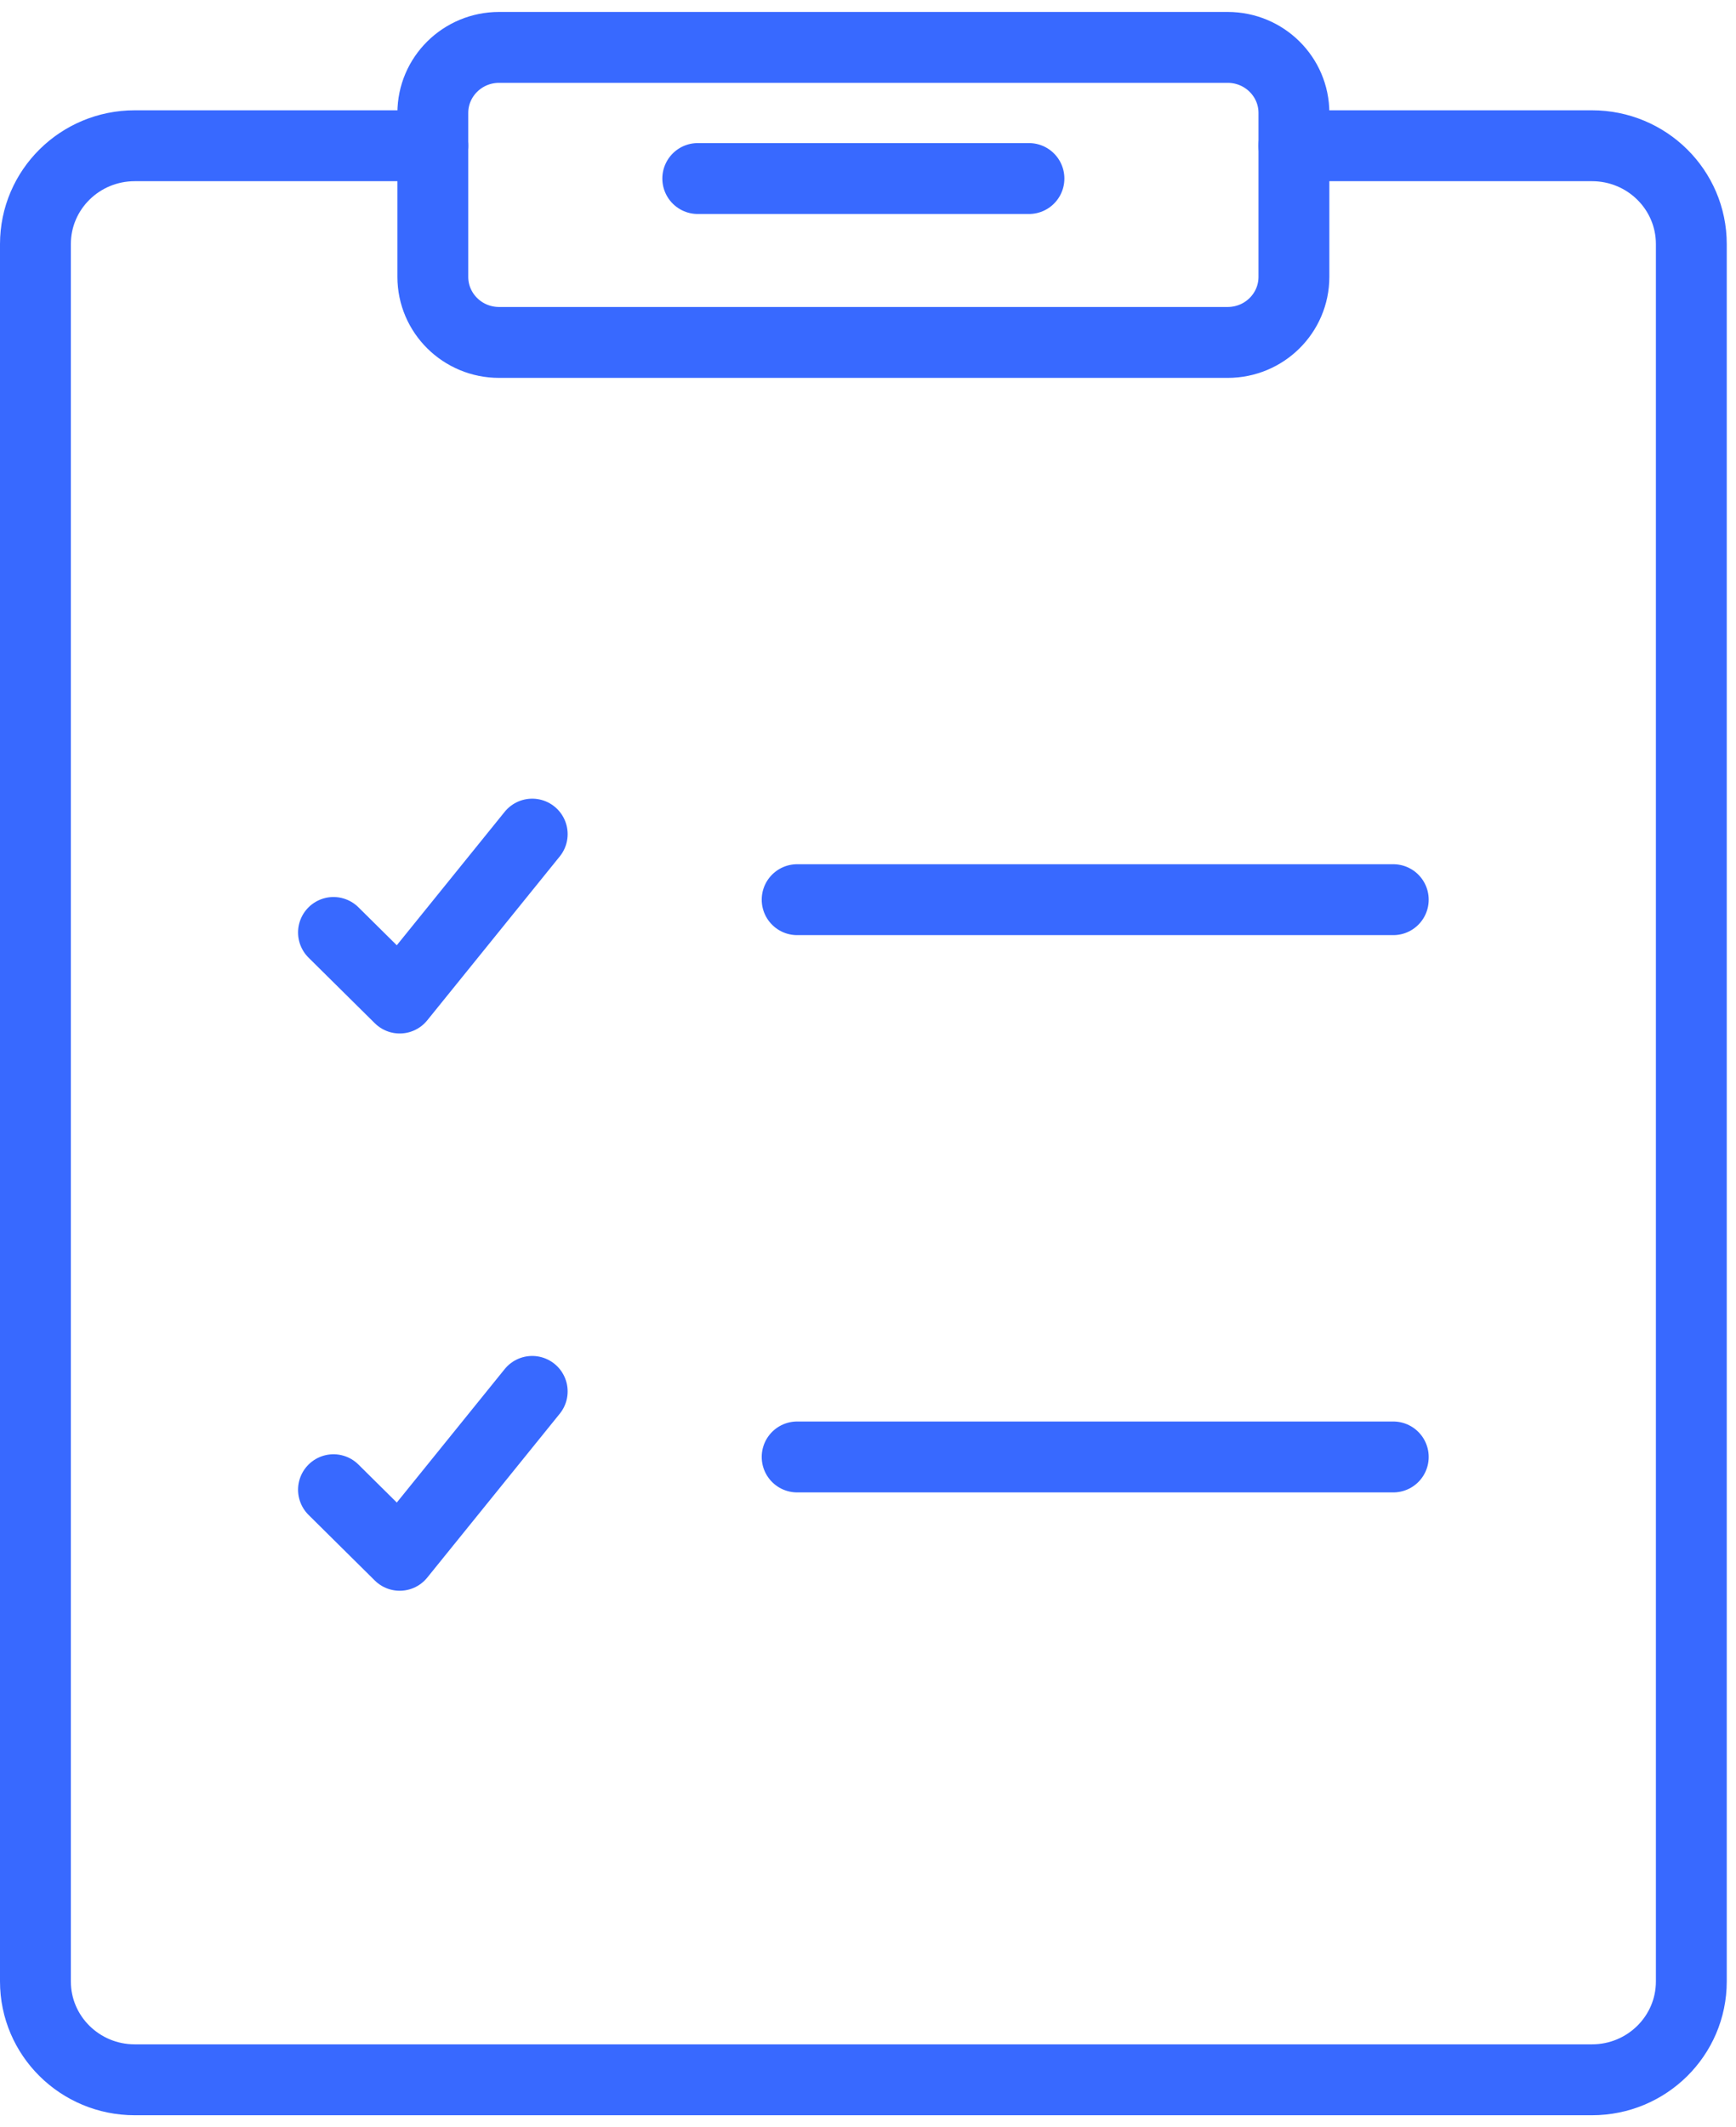
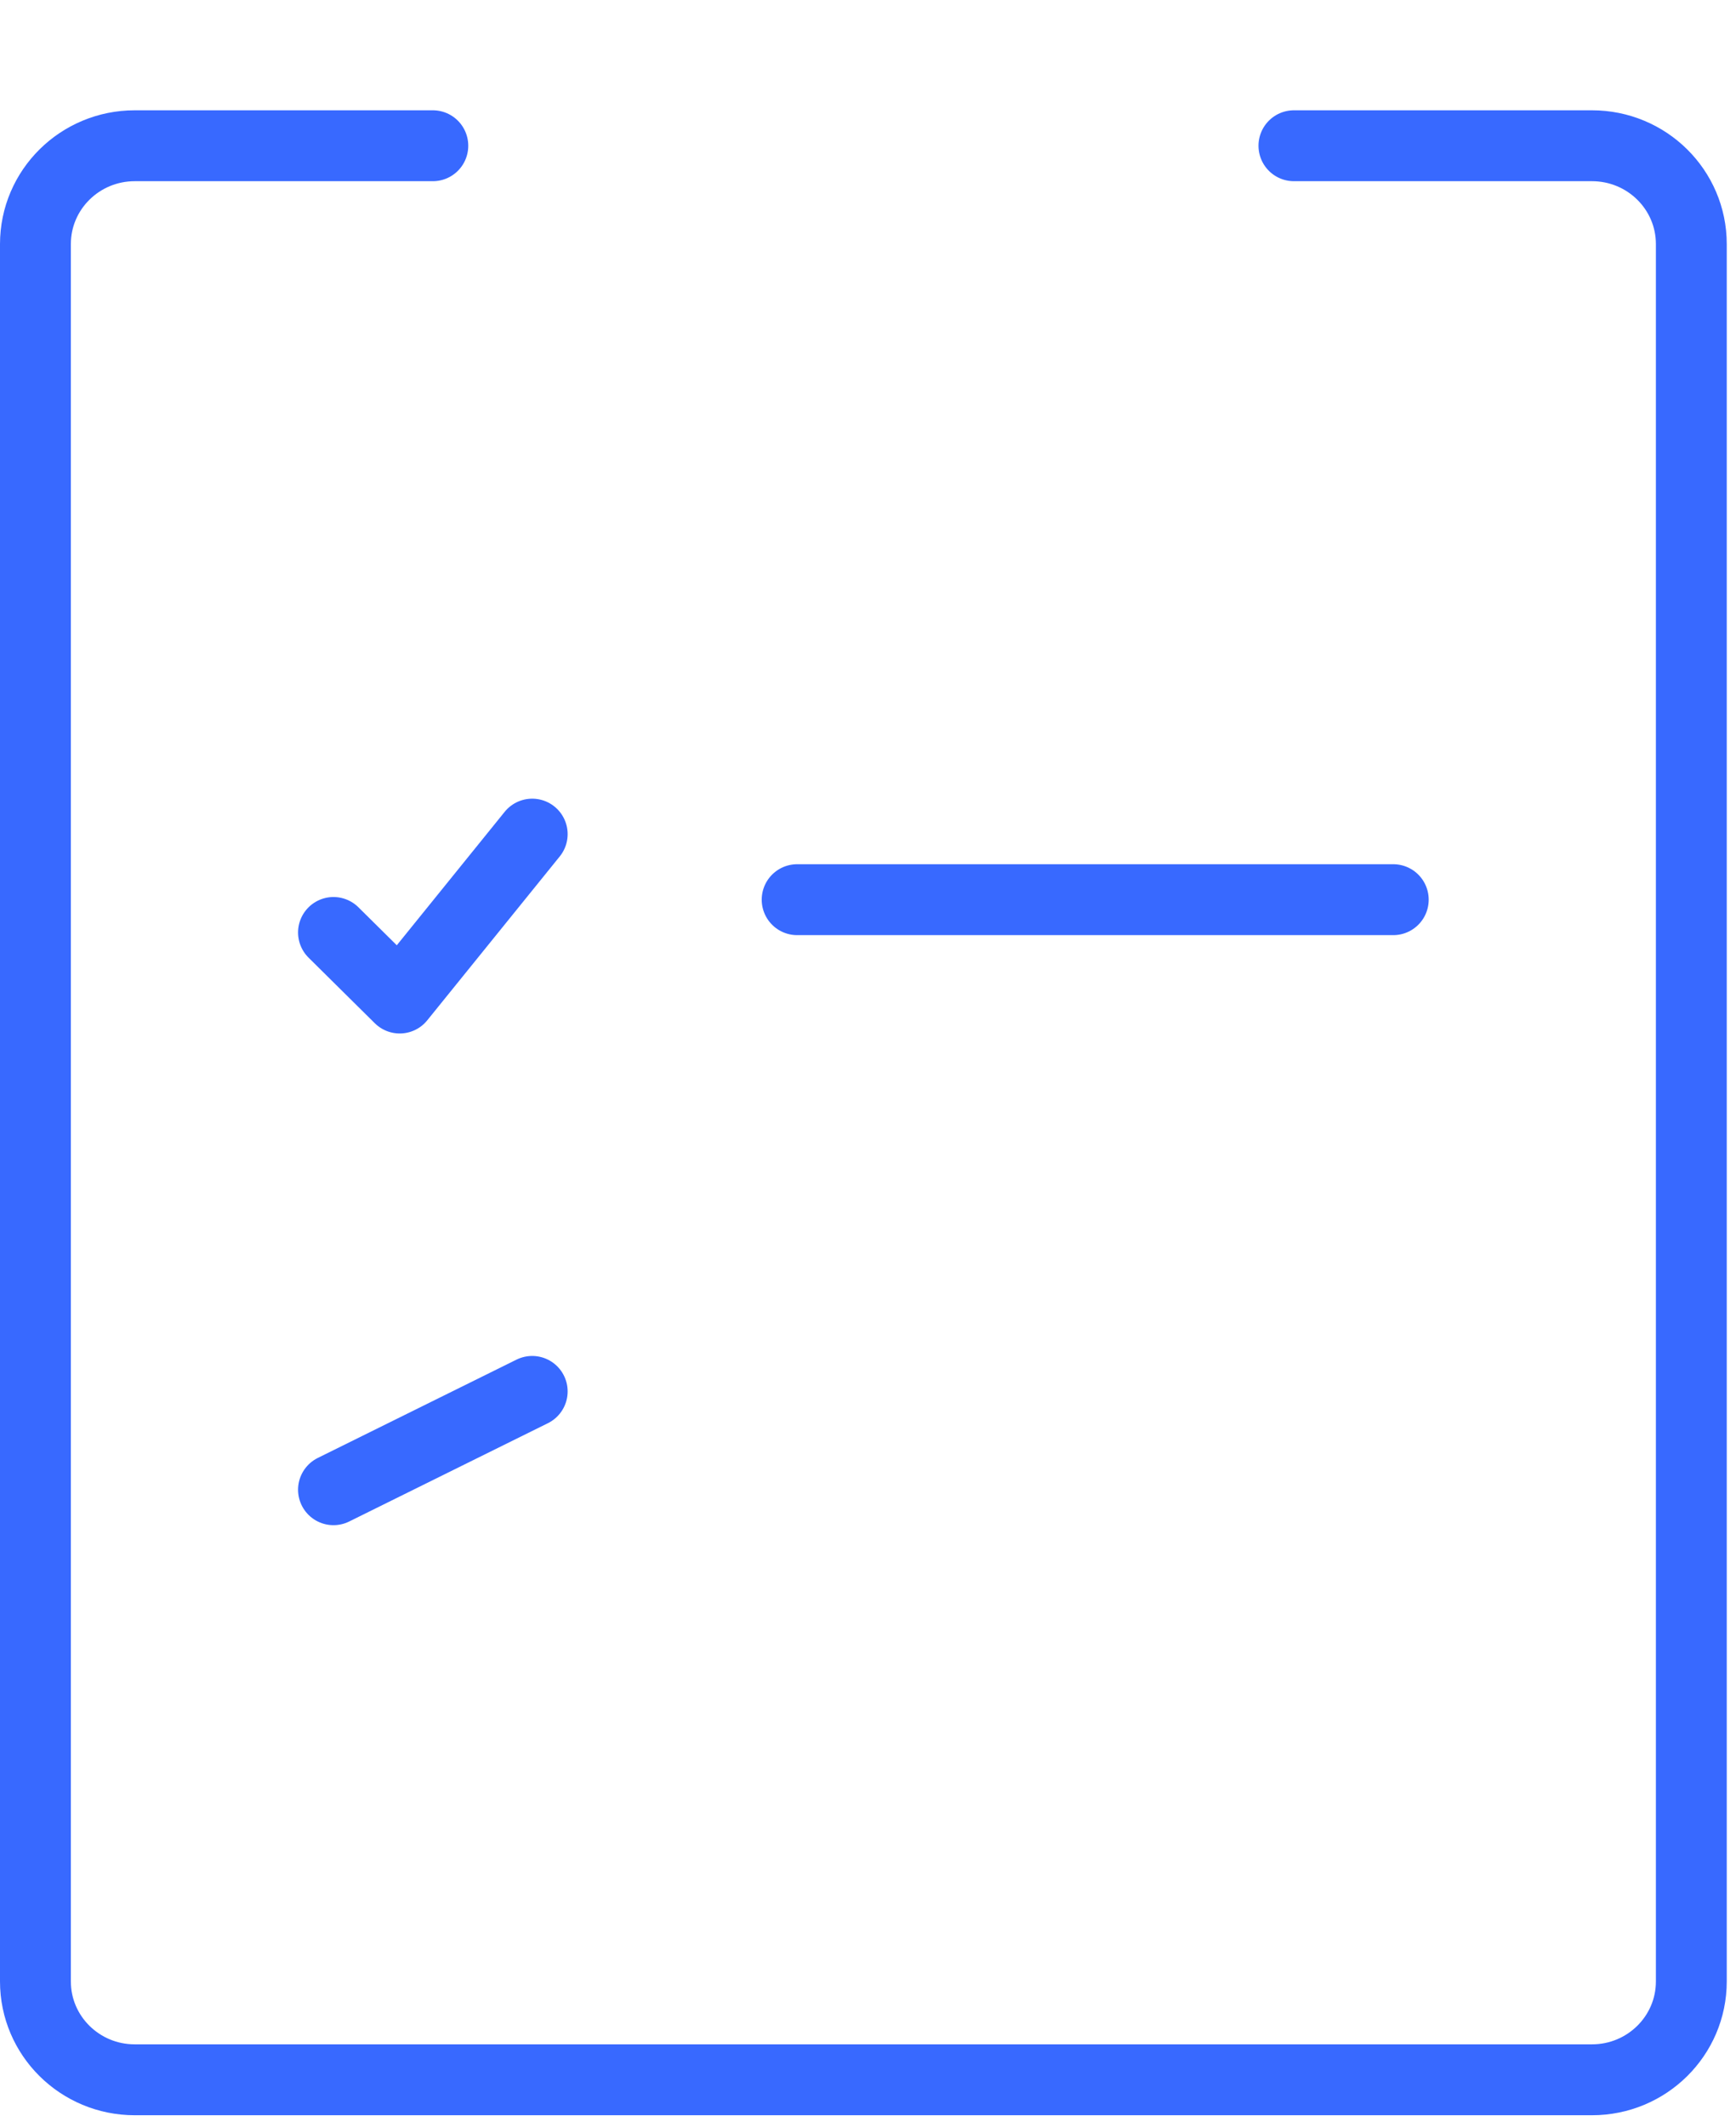
<svg xmlns="http://www.w3.org/2000/svg" width="49" height="60" viewBox="0 0 49 60" fill="none">
-   <path d="M34.652 1.337H14.087C13.054 1.337 12.217 2.165 12.217 3.186V7.809C12.217 8.831 13.054 9.659 14.087 9.659H34.652C35.685 9.659 36.522 8.831 36.522 7.809V3.186C36.522 2.165 35.685 1.337 34.652 1.337Z" stroke="#3869FF" stroke-width="2" stroke-linecap="round" stroke-linejoin="round" />
  <path d="M36.522 4.111H44.935C46.484 4.111 47.739 5.352 47.739 6.885V55.89C47.739 57.422 46.484 58.664 44.935 58.664H3.804C2.255 58.664 1 57.422 1 55.89V6.885C1 5.352 2.255 4.111 3.804 4.111H12.217" stroke="#3869FF" stroke-width="2" stroke-linecap="round" stroke-linejoin="round" />
  <path d="M9.413 26.302L11.282 28.151L15.022 23.528" stroke="#3869FF" stroke-width="2" stroke-linecap="round" stroke-linejoin="round" />
  <path d="M22.5 25.377H39.326" stroke="#3869FF" stroke-width="2" stroke-linecap="round" stroke-linejoin="round" />
-   <path d="M9.413 42.02L11.282 43.87L15.022 39.247" stroke="#3869FF" stroke-width="2" stroke-linecap="round" stroke-linejoin="round" />
-   <path d="M22.5 41.096H39.326" stroke="#3869FF" stroke-width="2" stroke-linecap="round" stroke-linejoin="round" />
-   <path d="M19.695 5.036H29.043" stroke="#3869FF" stroke-width="2" stroke-linecap="round" stroke-linejoin="round" />
+   <path d="M9.413 42.02L15.022 39.247" stroke="#3869FF" stroke-width="2" stroke-linecap="round" stroke-linejoin="round" />
</svg>